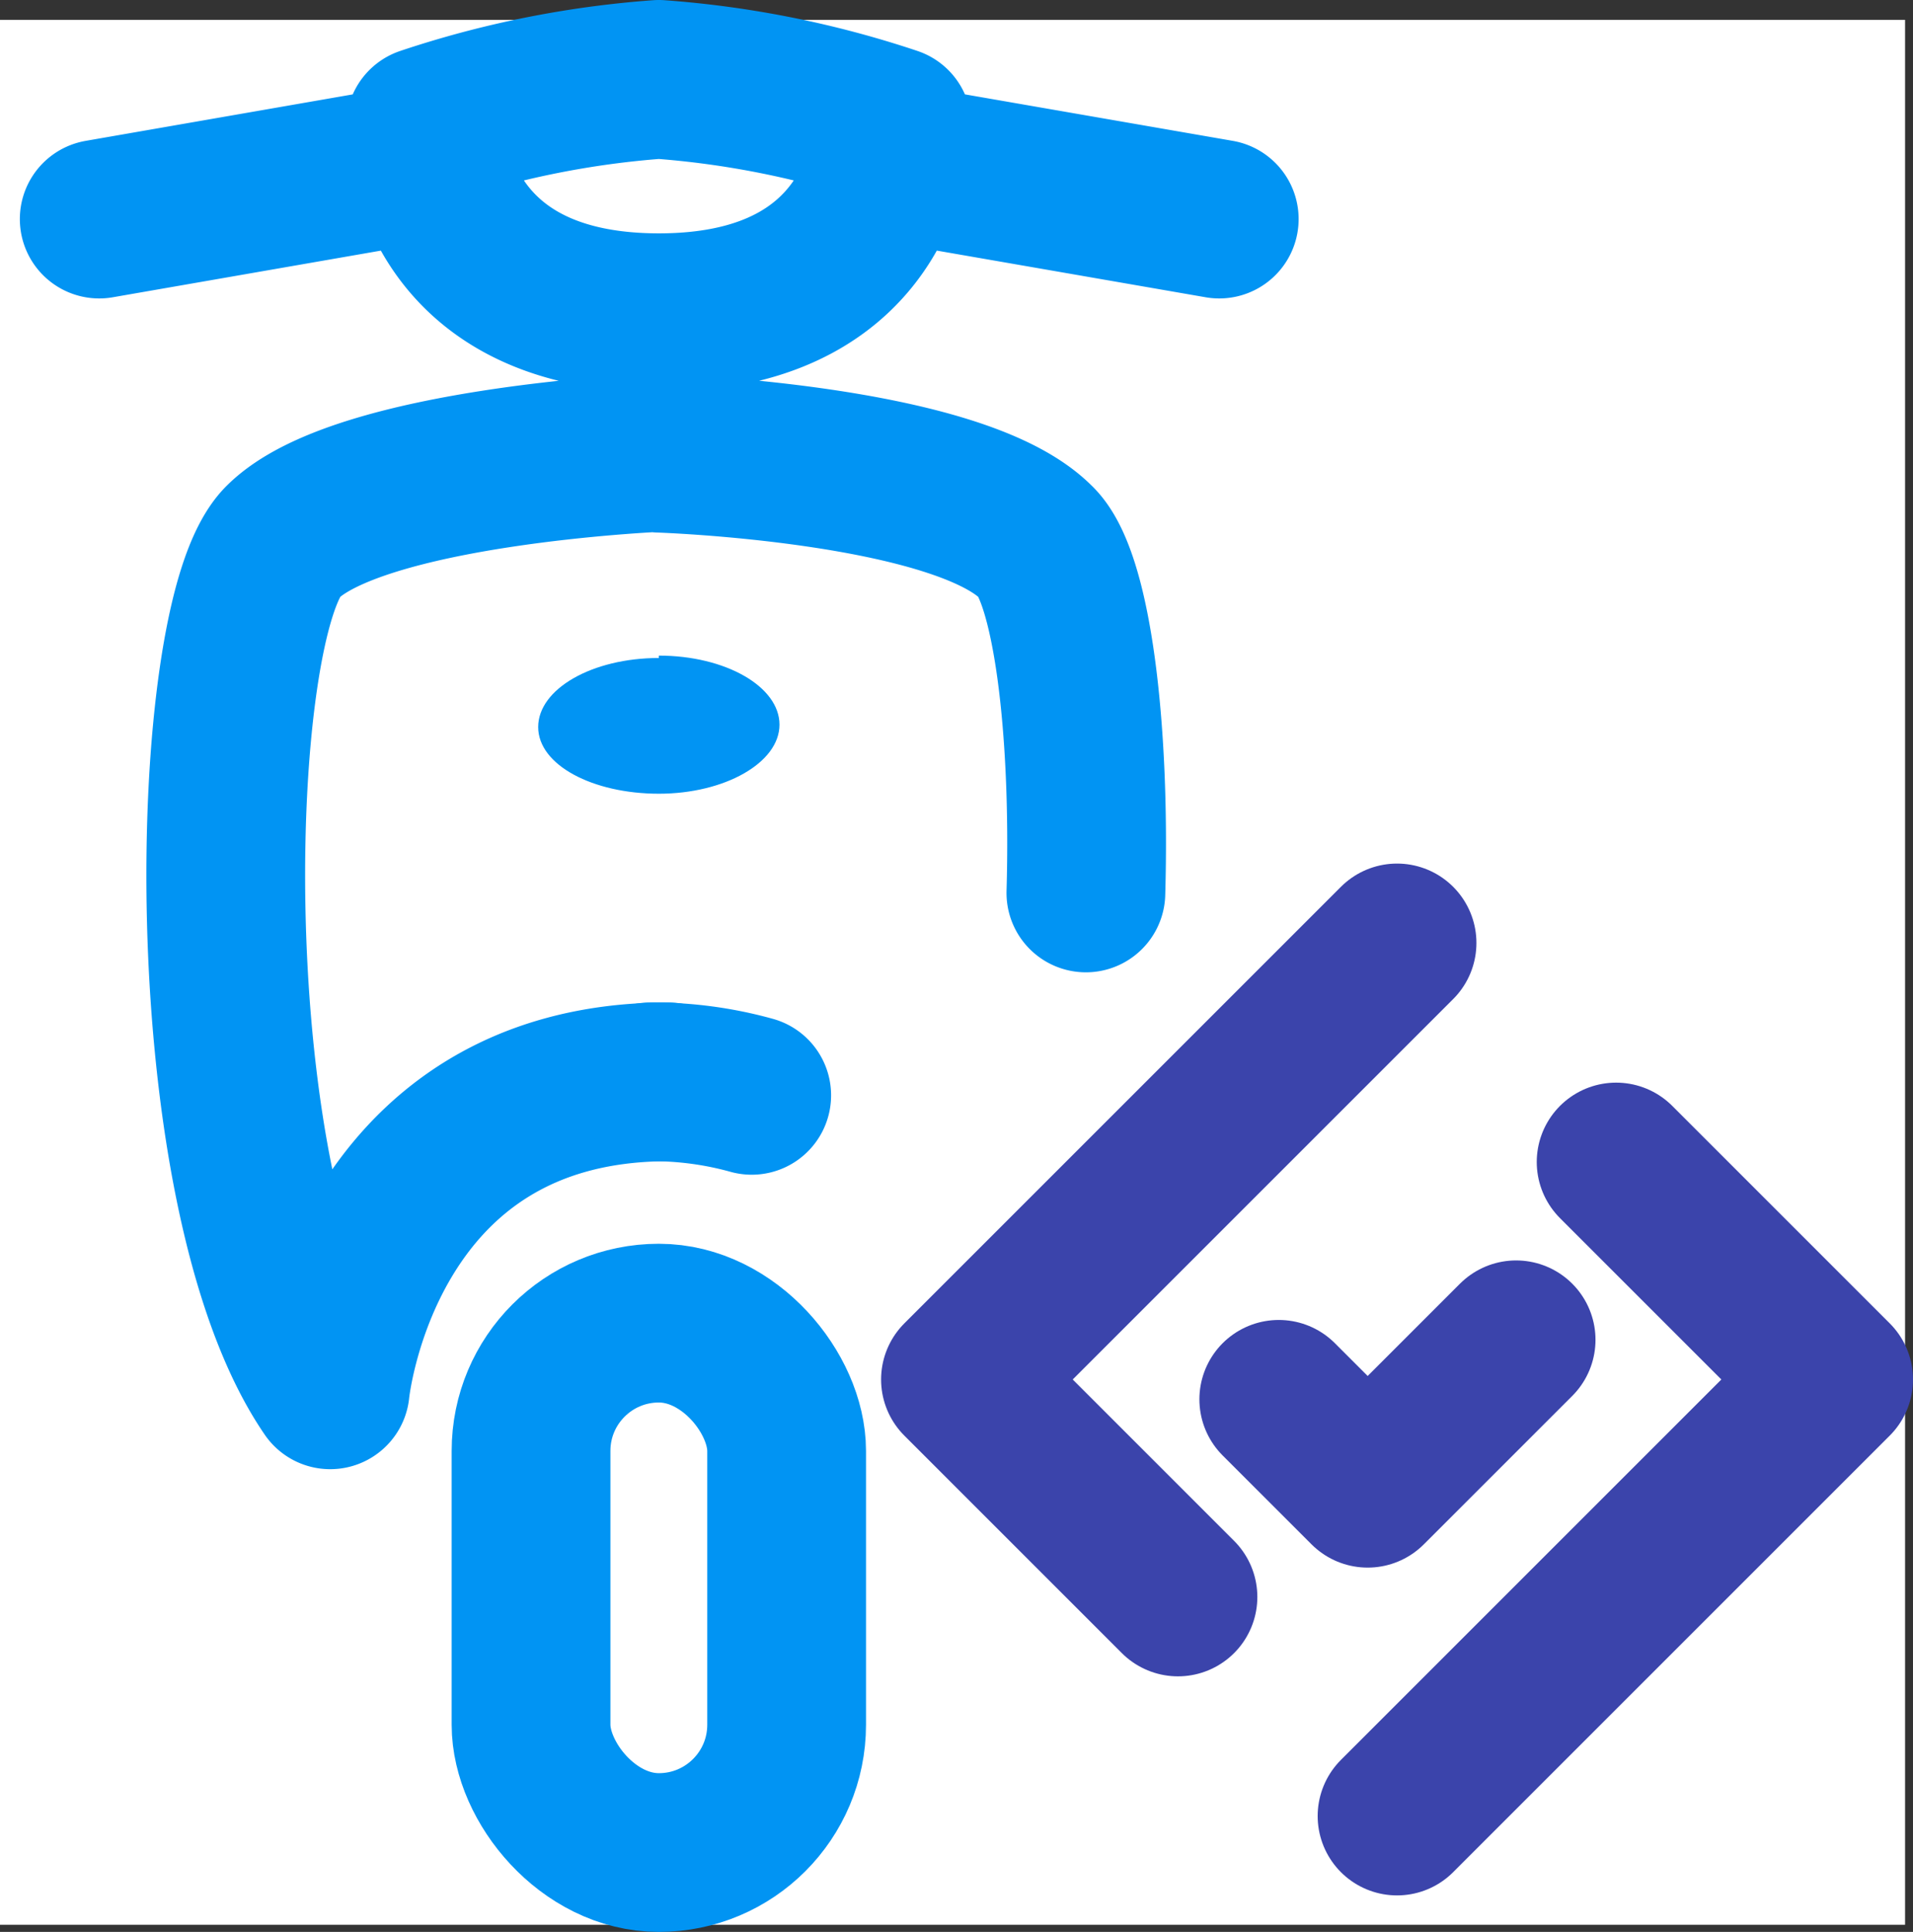
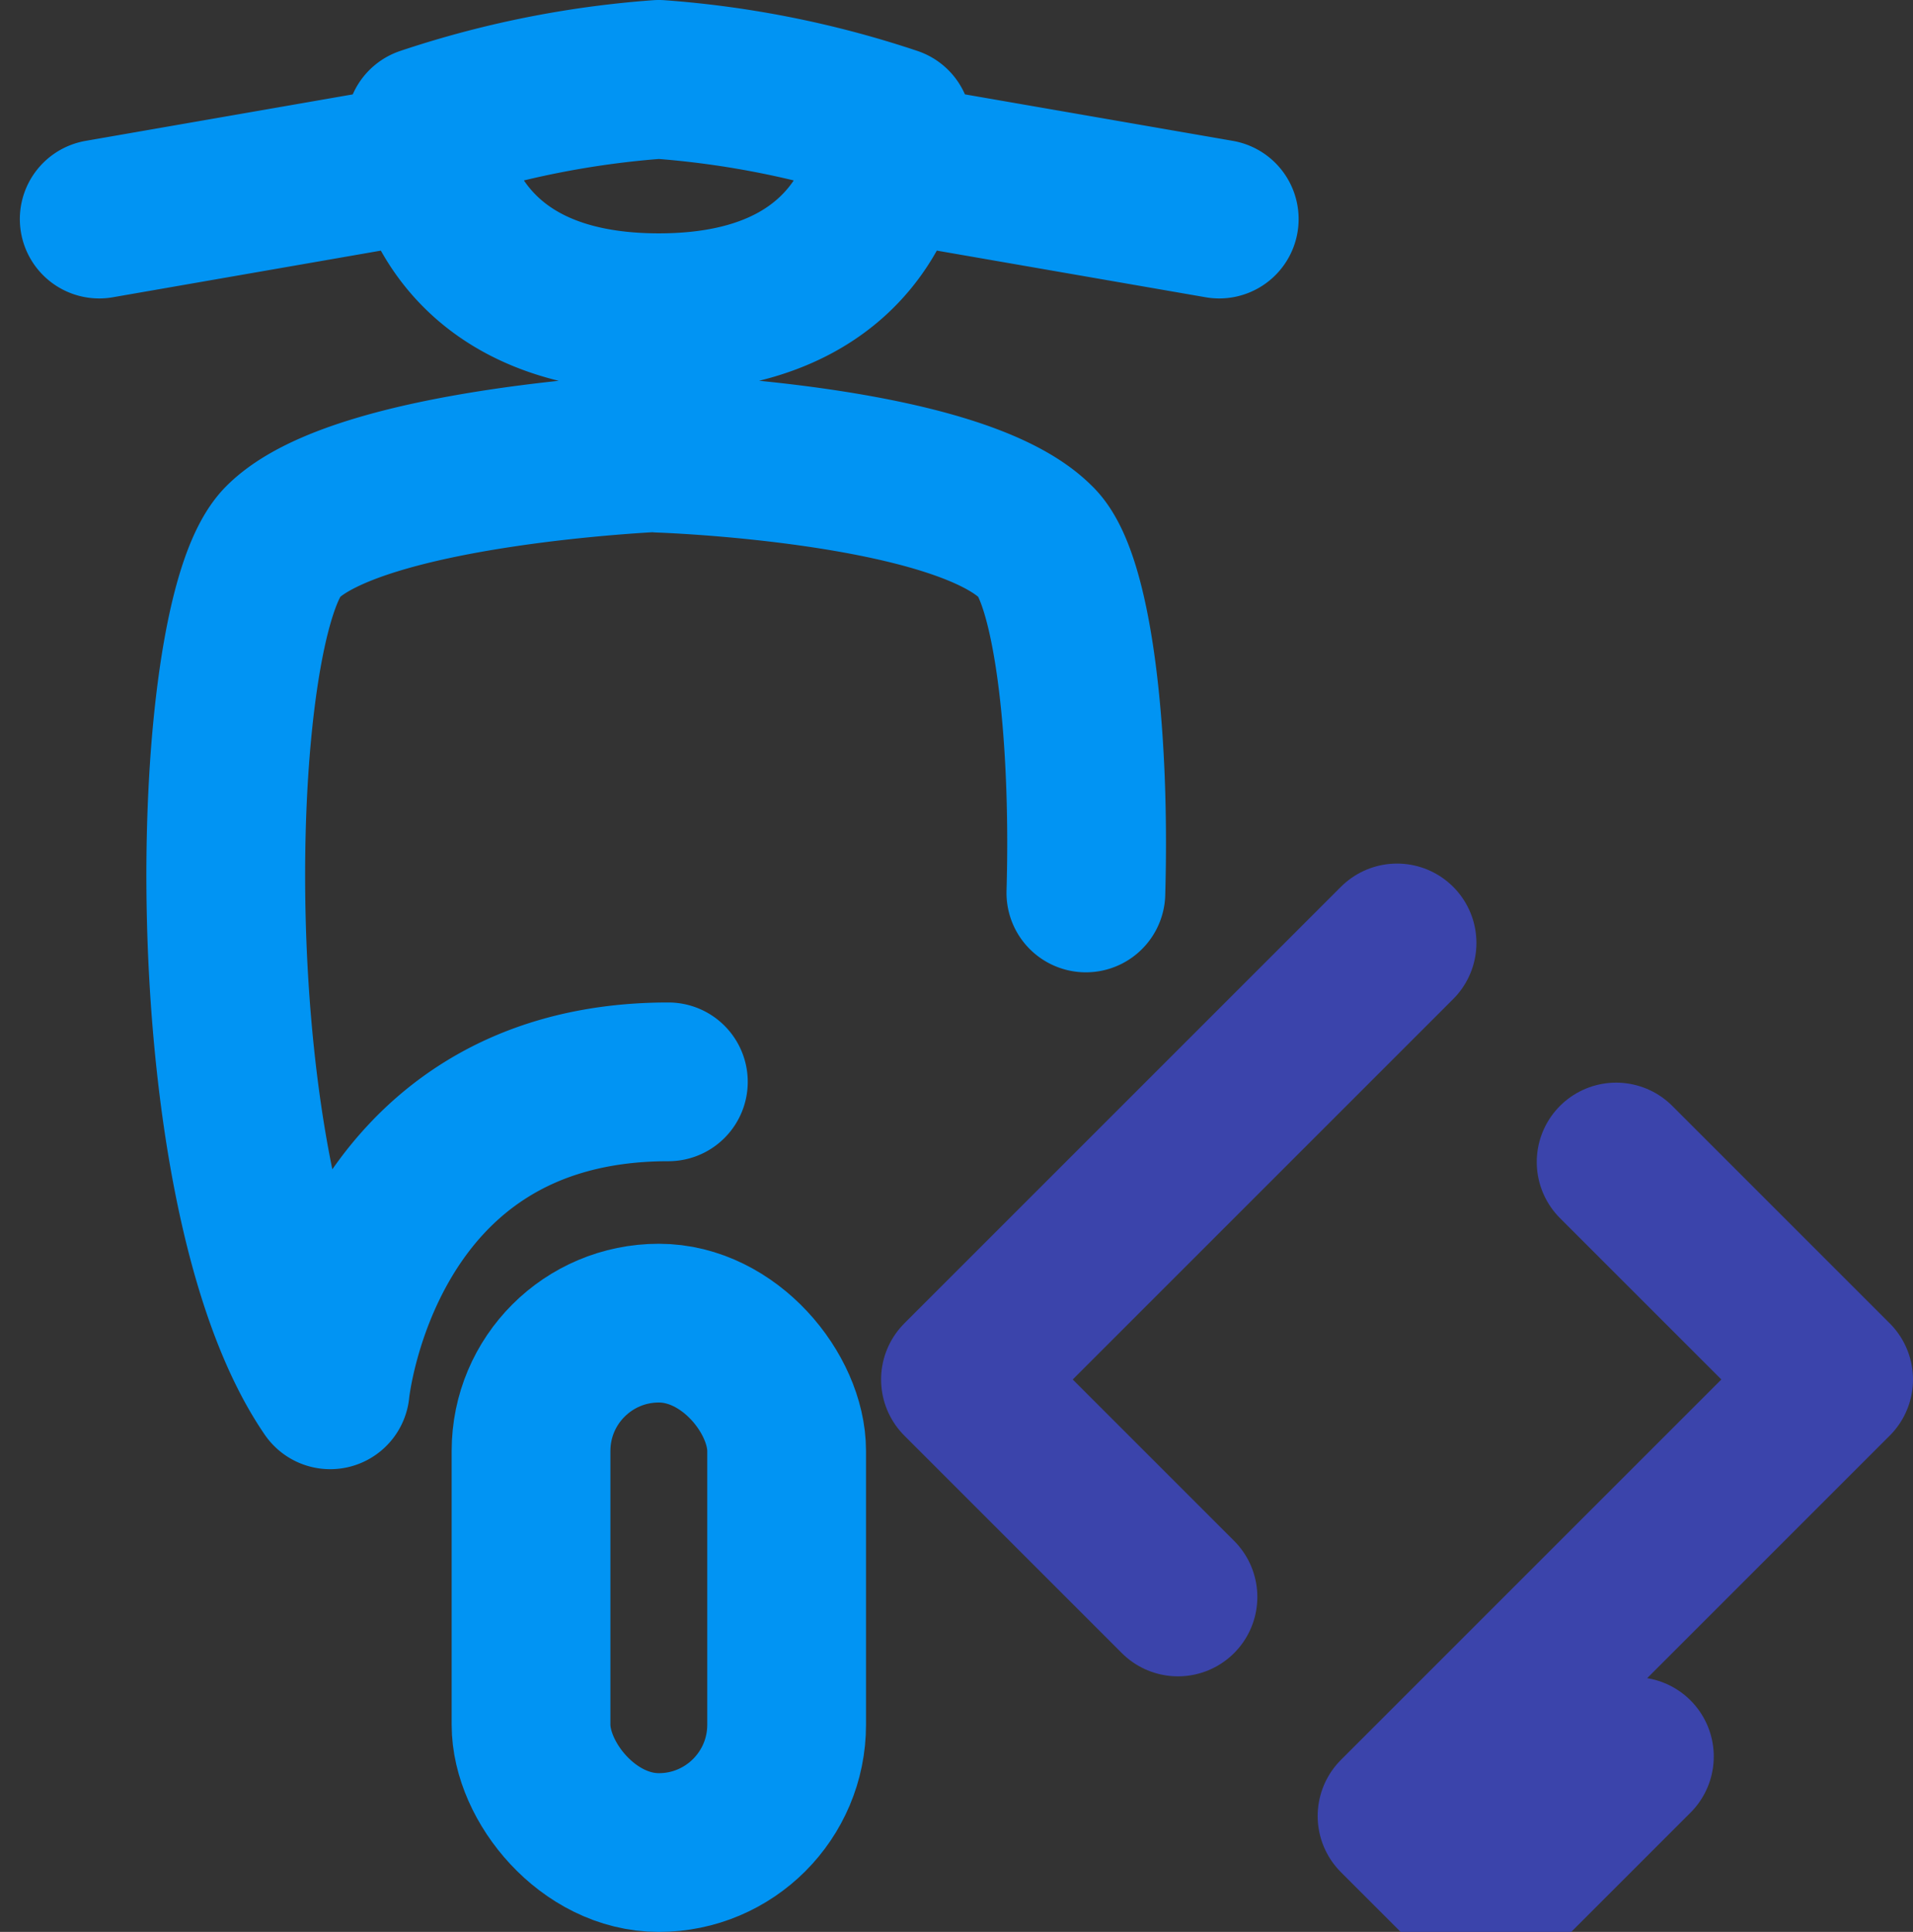
<svg xmlns="http://www.w3.org/2000/svg" viewBox="0 0 24.1 24.34">
  <rect x="0" y="0" width="24.1" height="24.34" fill="#333333" stroke="none" />
  <defs>
    <style>.cls-1{fill:#fff}.cls-2,.cls-4{fill:none;stroke-linecap:round;stroke-linejoin:round;stroke-width:2px}.cls-2{stroke:#0194f3}.cls-3{fill:#0194f3}.cls-4{stroke:#3b44ab}</style>
  </defs>
  <g id="Layer_2" data-name="Layer 2">
    <g id="Layer_1-2" data-name="Layer 1">
-       <path d="M0 .25h24v24H0z" class="cls-1" />
      <rect width="3.22" height="6.67" x="6.69" y="16.67" class="cls-2" rx="1.61" ry="1.61" />
      <path d="M8.3 1a12 12 0 0 0-2.94.59s0 2.35 2.94 2.35M8.3 1a12 12 0 0 1 2.94.59s0 2.35-2.94 2.35M1.25 2.76l4.08-.71M15.36 2.76l-4.09-.71M8.42 13.63c-3.88 0-4.26 3.88-4.26 3.88C2.44 15 2.59 7.8 3.56 6.83S8.3 5.7 8.3 5.7M13.68 11.25c.06-2.09-.18-4-.63-4.42-1-1-4.74-1.12-4.74-1.12" class="cls-2" />
-       <path d="M8.19 13.63a4.65 4.65 0 0 1 1.28.17" class="cls-2" />
-       <path d="M8.3 8.29c-.84 0-1.52.39-1.52.87s.69.84 1.52.84 1.52-.39 1.52-.87-.68-.87-1.52-.87Z" class="cls-3" />
-       <path d="m14.84 20.12-2.74-2.74 5.5-5.5M20.36 14.64l2.74 2.74-5.5 5.5M16.11 17.63l1.12 1.12 1.87-1.87" class="cls-4" />
+       <path d="m14.84 20.12-2.74-2.74 5.5-5.5M20.36 14.64l2.74 2.74-5.5 5.5l1.12 1.12 1.87-1.87" class="cls-4" />
    </g>
  </g>
</svg>